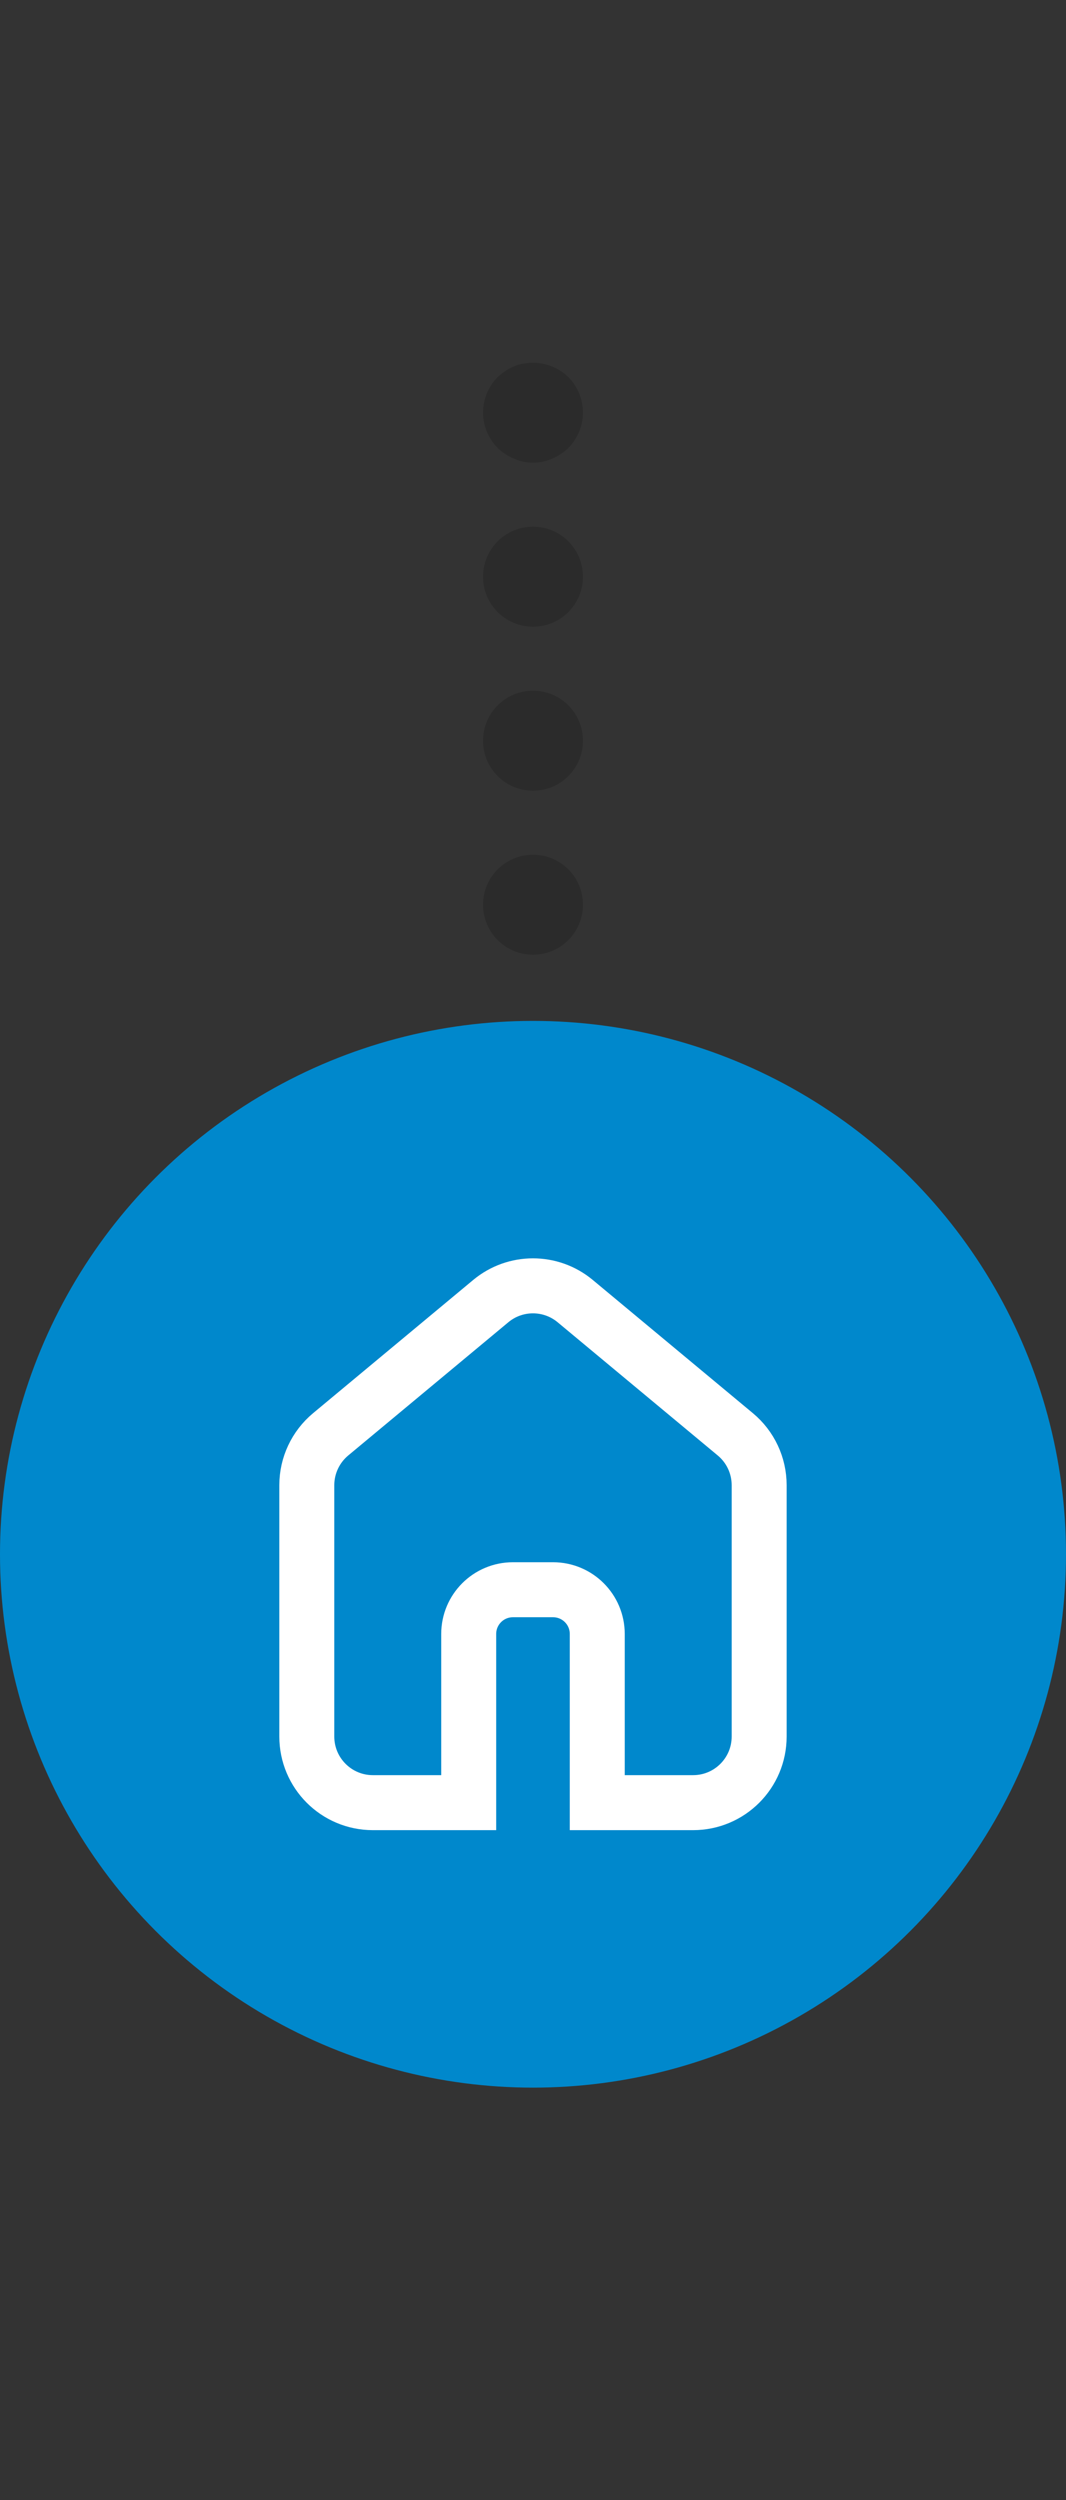
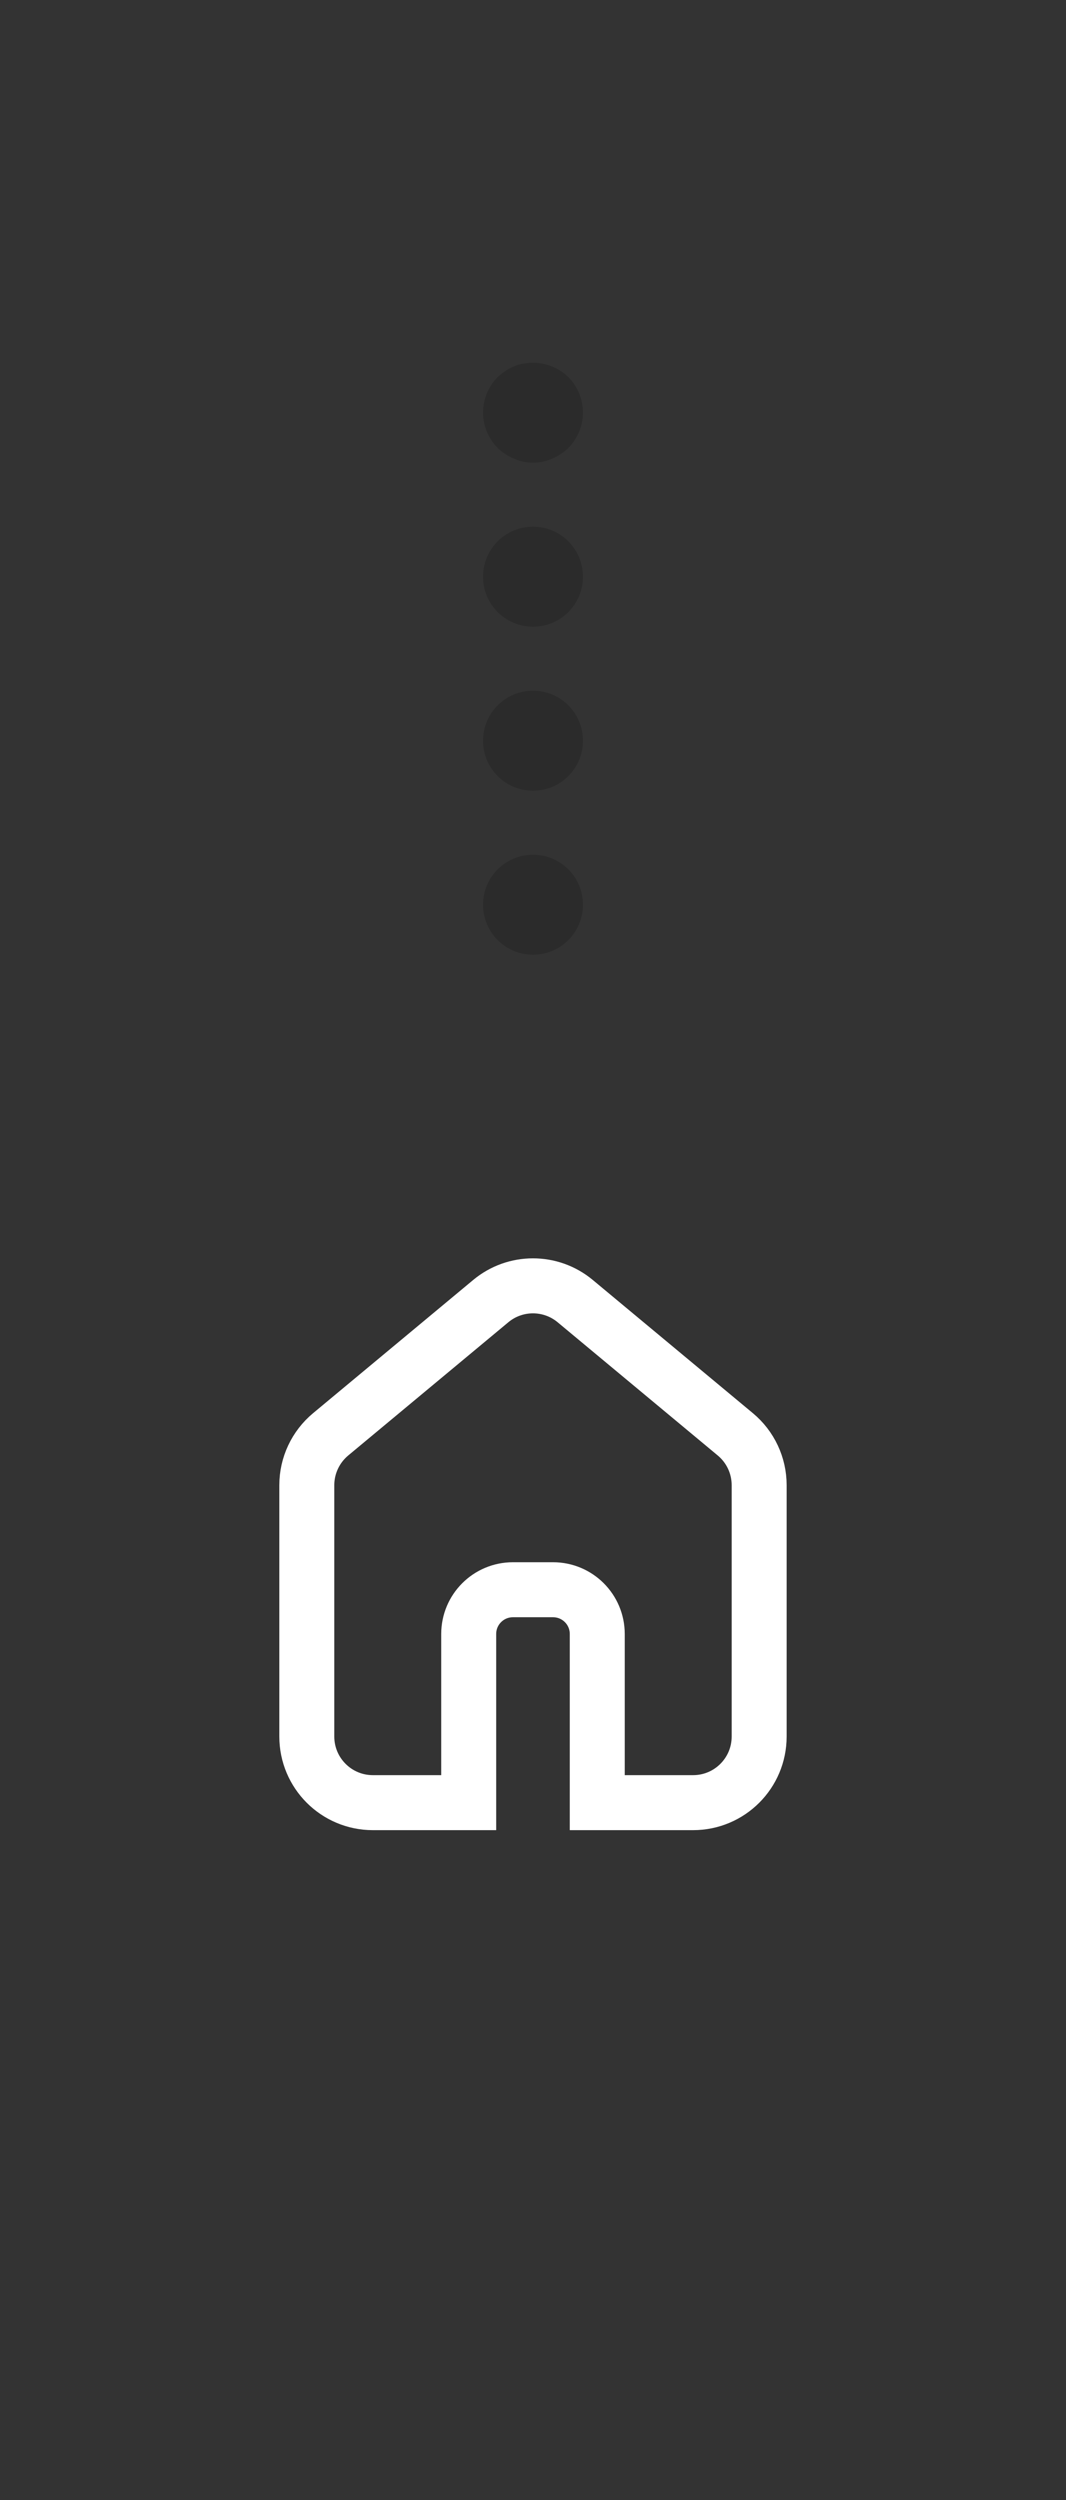
<svg xmlns="http://www.w3.org/2000/svg" id="Layer_1" width="32" height="75" version="1.1" viewBox="0 0 32 75">
  <rect x="0" y="0" width="32" height="75" fill="#333333" stroke="none" />
  <defs>
    <style>
      .st0 {
        fill: none;
        stroke: #fff;
        stroke-miterlimit: 10;
        stroke-width: 1.65px;
      }

      .st1 {
        opacity: .15;
      }

      .st2 {
        fill: #08c;
      }
    </style>
  </defs>
  <g>
-     <circle class="st2" cx="16" cy="46.625" r="16" />
    <path class="st0" d="M22.073,43.027l-4.806-3.996c-.735-.611-1.801-.611-2.535,0l-4.806,3.996c-.453.377-.716.936-.716,1.525v7.541c0,1.095.887,1.983,1.983,1.983h2.877v-5.06c0-.733.594-1.327,1.327-1.327h1.205c.733,0,1.327.594,1.327,1.327v5.06h2.877c1.095,0,1.983-.887,1.983-1.983v-7.541c0-.589-.262-1.148-.716-1.525h0Z" />
  </g>
  <g class="st1">
    <g>
-       <path d="M14.5,27.14c0-.83.67-1.5,1.5-1.5h0c.83,0,1.5.67,1.5,1.5h0c0,.83-.67,1.5-1.5,1.5h0c-.83,0-1.5-.67-1.5-1.5ZM14.5,22.22c0-.83.67-1.5,1.5-1.5h0c.83,0,1.5.67,1.5,1.5h0c0,.83-.67,1.5-1.5,1.5h0c-.83,0-1.5-.67-1.5-1.5ZM14.5,17.3c0-.83.67-1.5,1.5-1.5h0c.83,0,1.5.67,1.5,1.5h0c0,.83-.67,1.5-1.5,1.5h0c-.83,0-1.5-.67-1.5-1.5Z" />
+       <path d="M14.5,27.14c0-.83.67-1.5,1.5-1.5h0c.83,0,1.5.67,1.5,1.5h0c0,.83-.67,1.5-1.5,1.5h0c-.83,0-1.5-.67-1.5-1.5ZM14.5,22.22c0-.83.67-1.5,1.5-1.5h0c.83,0,1.5.67,1.5,1.5c0,.83-.67,1.5-1.5,1.5h0c-.83,0-1.5-.67-1.5-1.5ZM14.5,17.3c0-.83.67-1.5,1.5-1.5h0c.83,0,1.5.67,1.5,1.5h0c0,.83-.67,1.5-1.5,1.5h0c-.83,0-1.5-.67-1.5-1.5Z" />
      <path d="M16,13.88c-.1,0-.2-.01-.29-.03-.1-.02-.19-.05-.28-.09-.09-.04-.18-.08-.26-.14-.08-.05-.16-.11-.23-.18-.28-.28-.44-.67-.44-1.06,0-.4.16-.79.44-1.07.07-.06.15-.13.23-.18.08-.06.17-.1.26-.14.09-.04.18-.07.28-.08.479-.1,1,.06,1.35.4.28.28.44.67.44,1.07,0,.39-.16.78-.44,1.06-.069.07-.149.13-.229.18-.08.06-.17.1-.261.14-.09.04-.18.07-.279.09-.09.02-.19.03-.29.03Z" />
    </g>
  </g>
</svg>